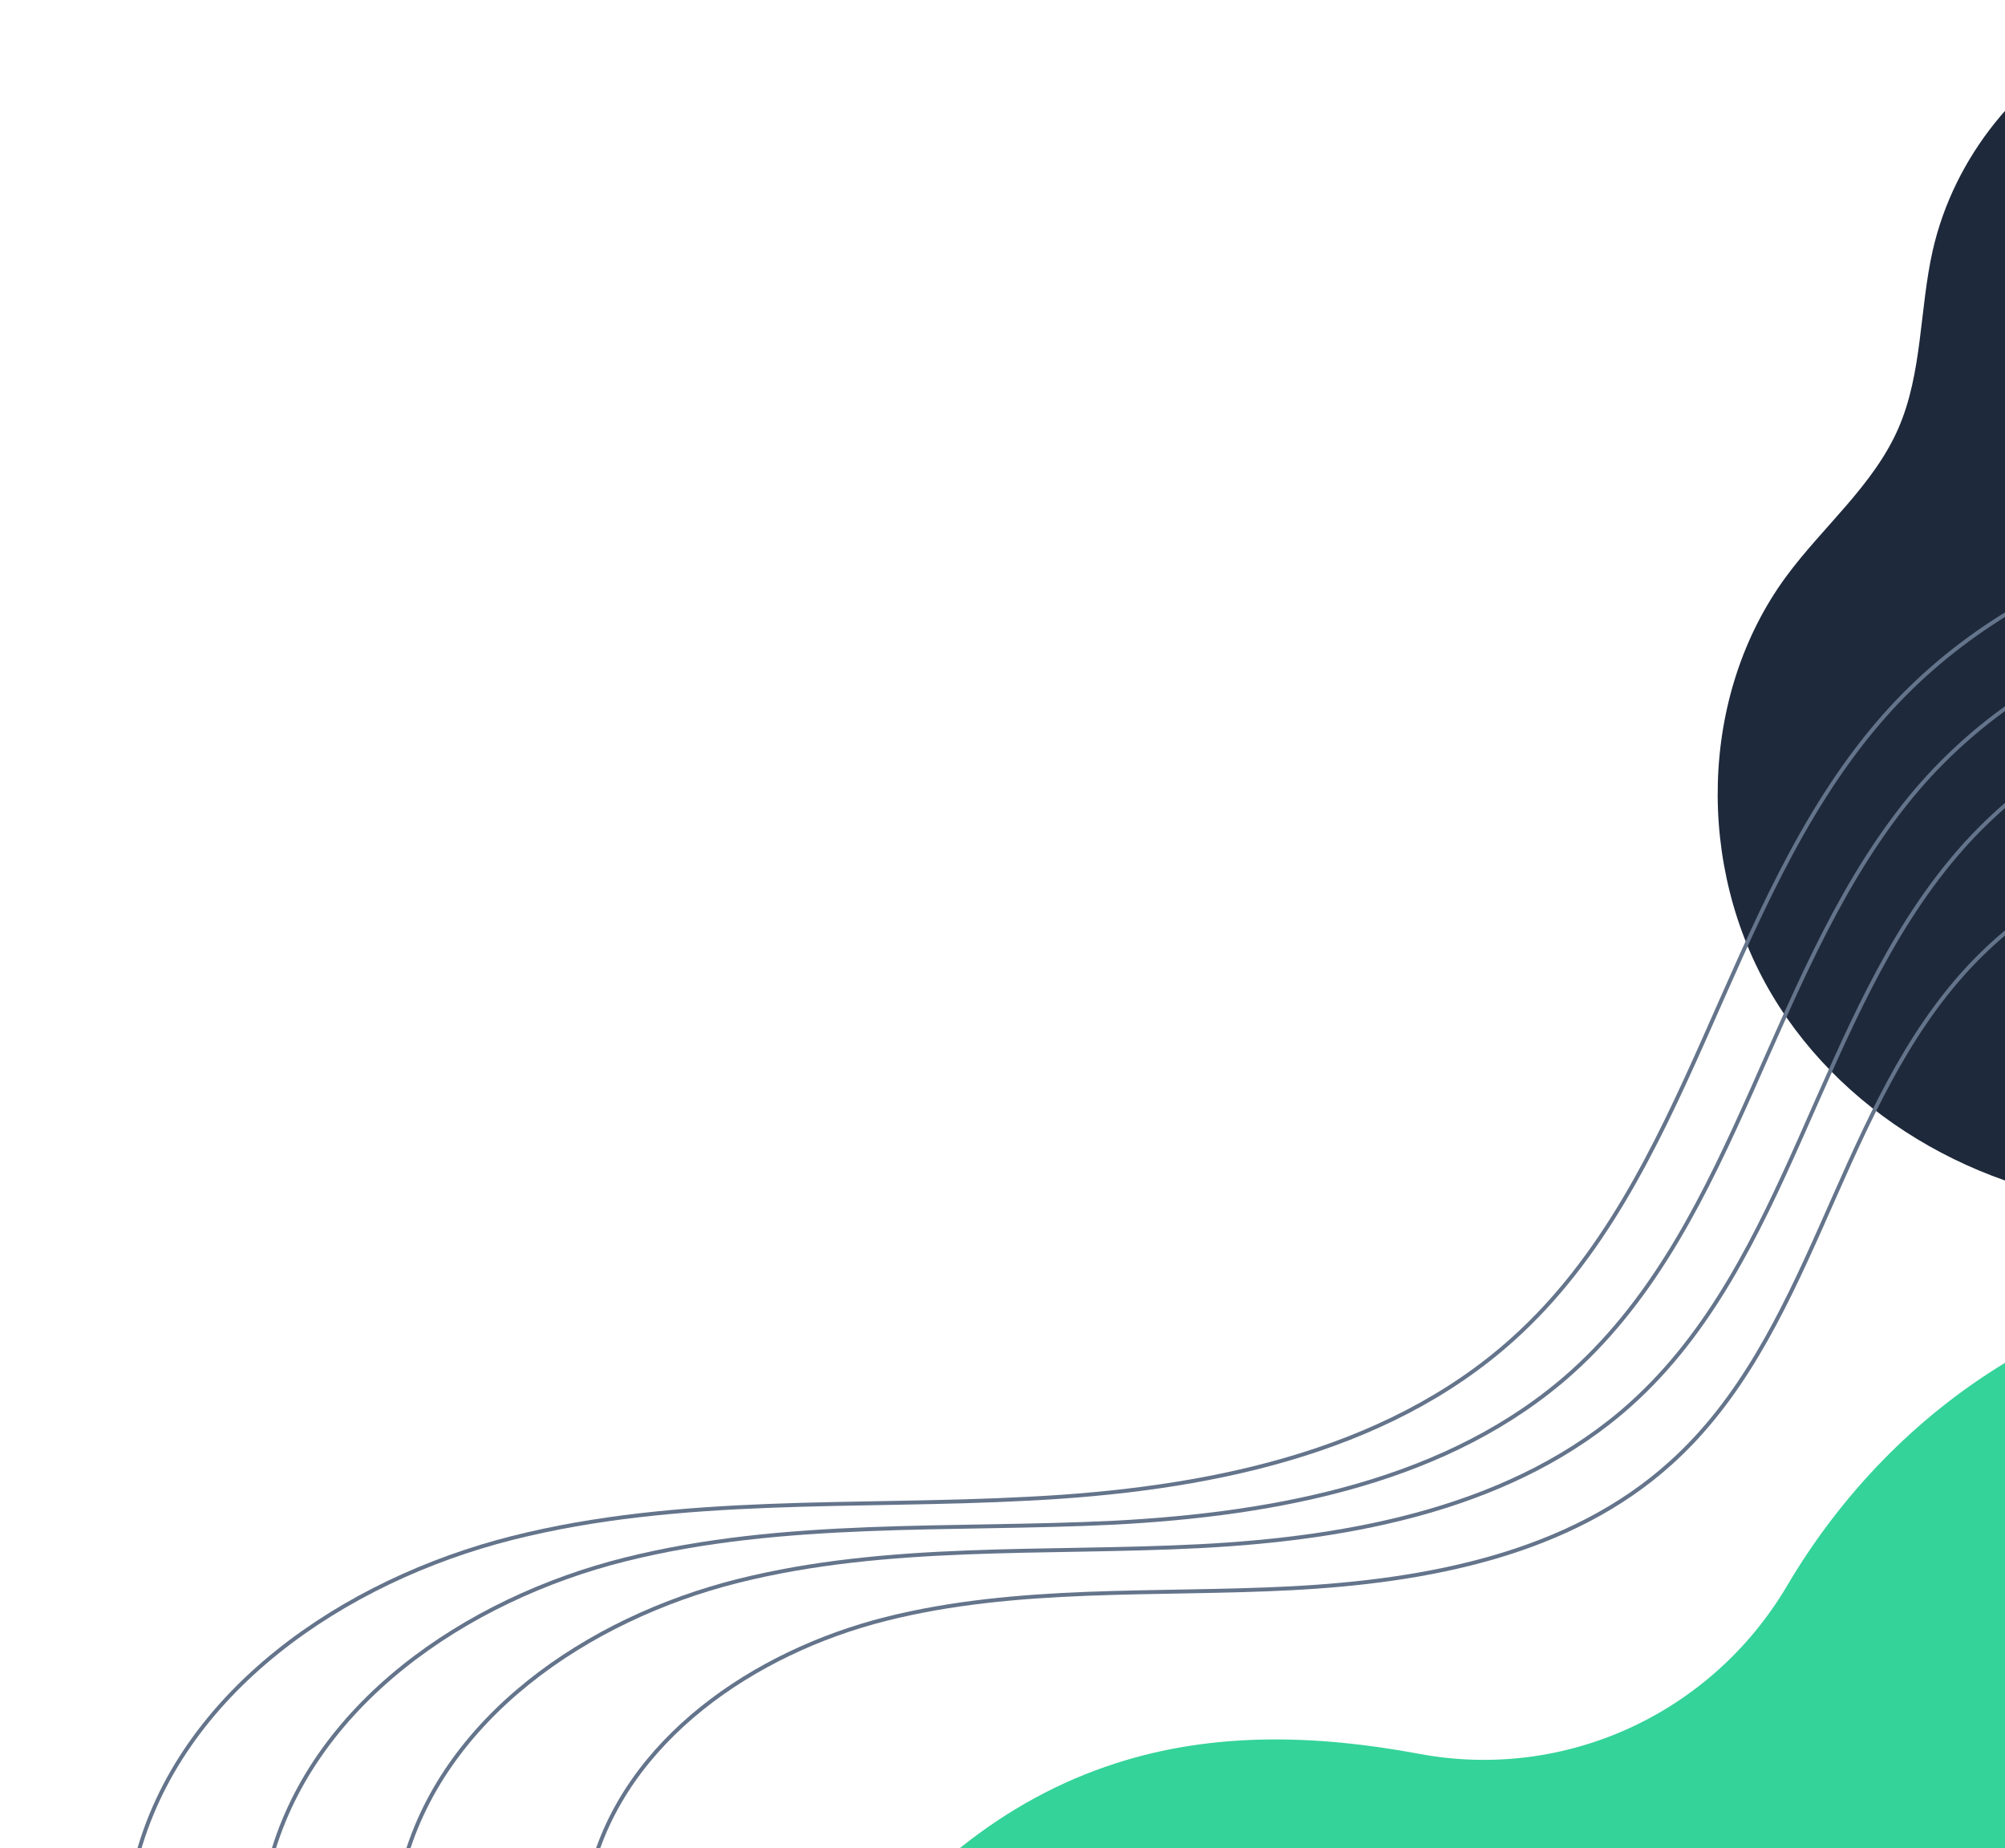
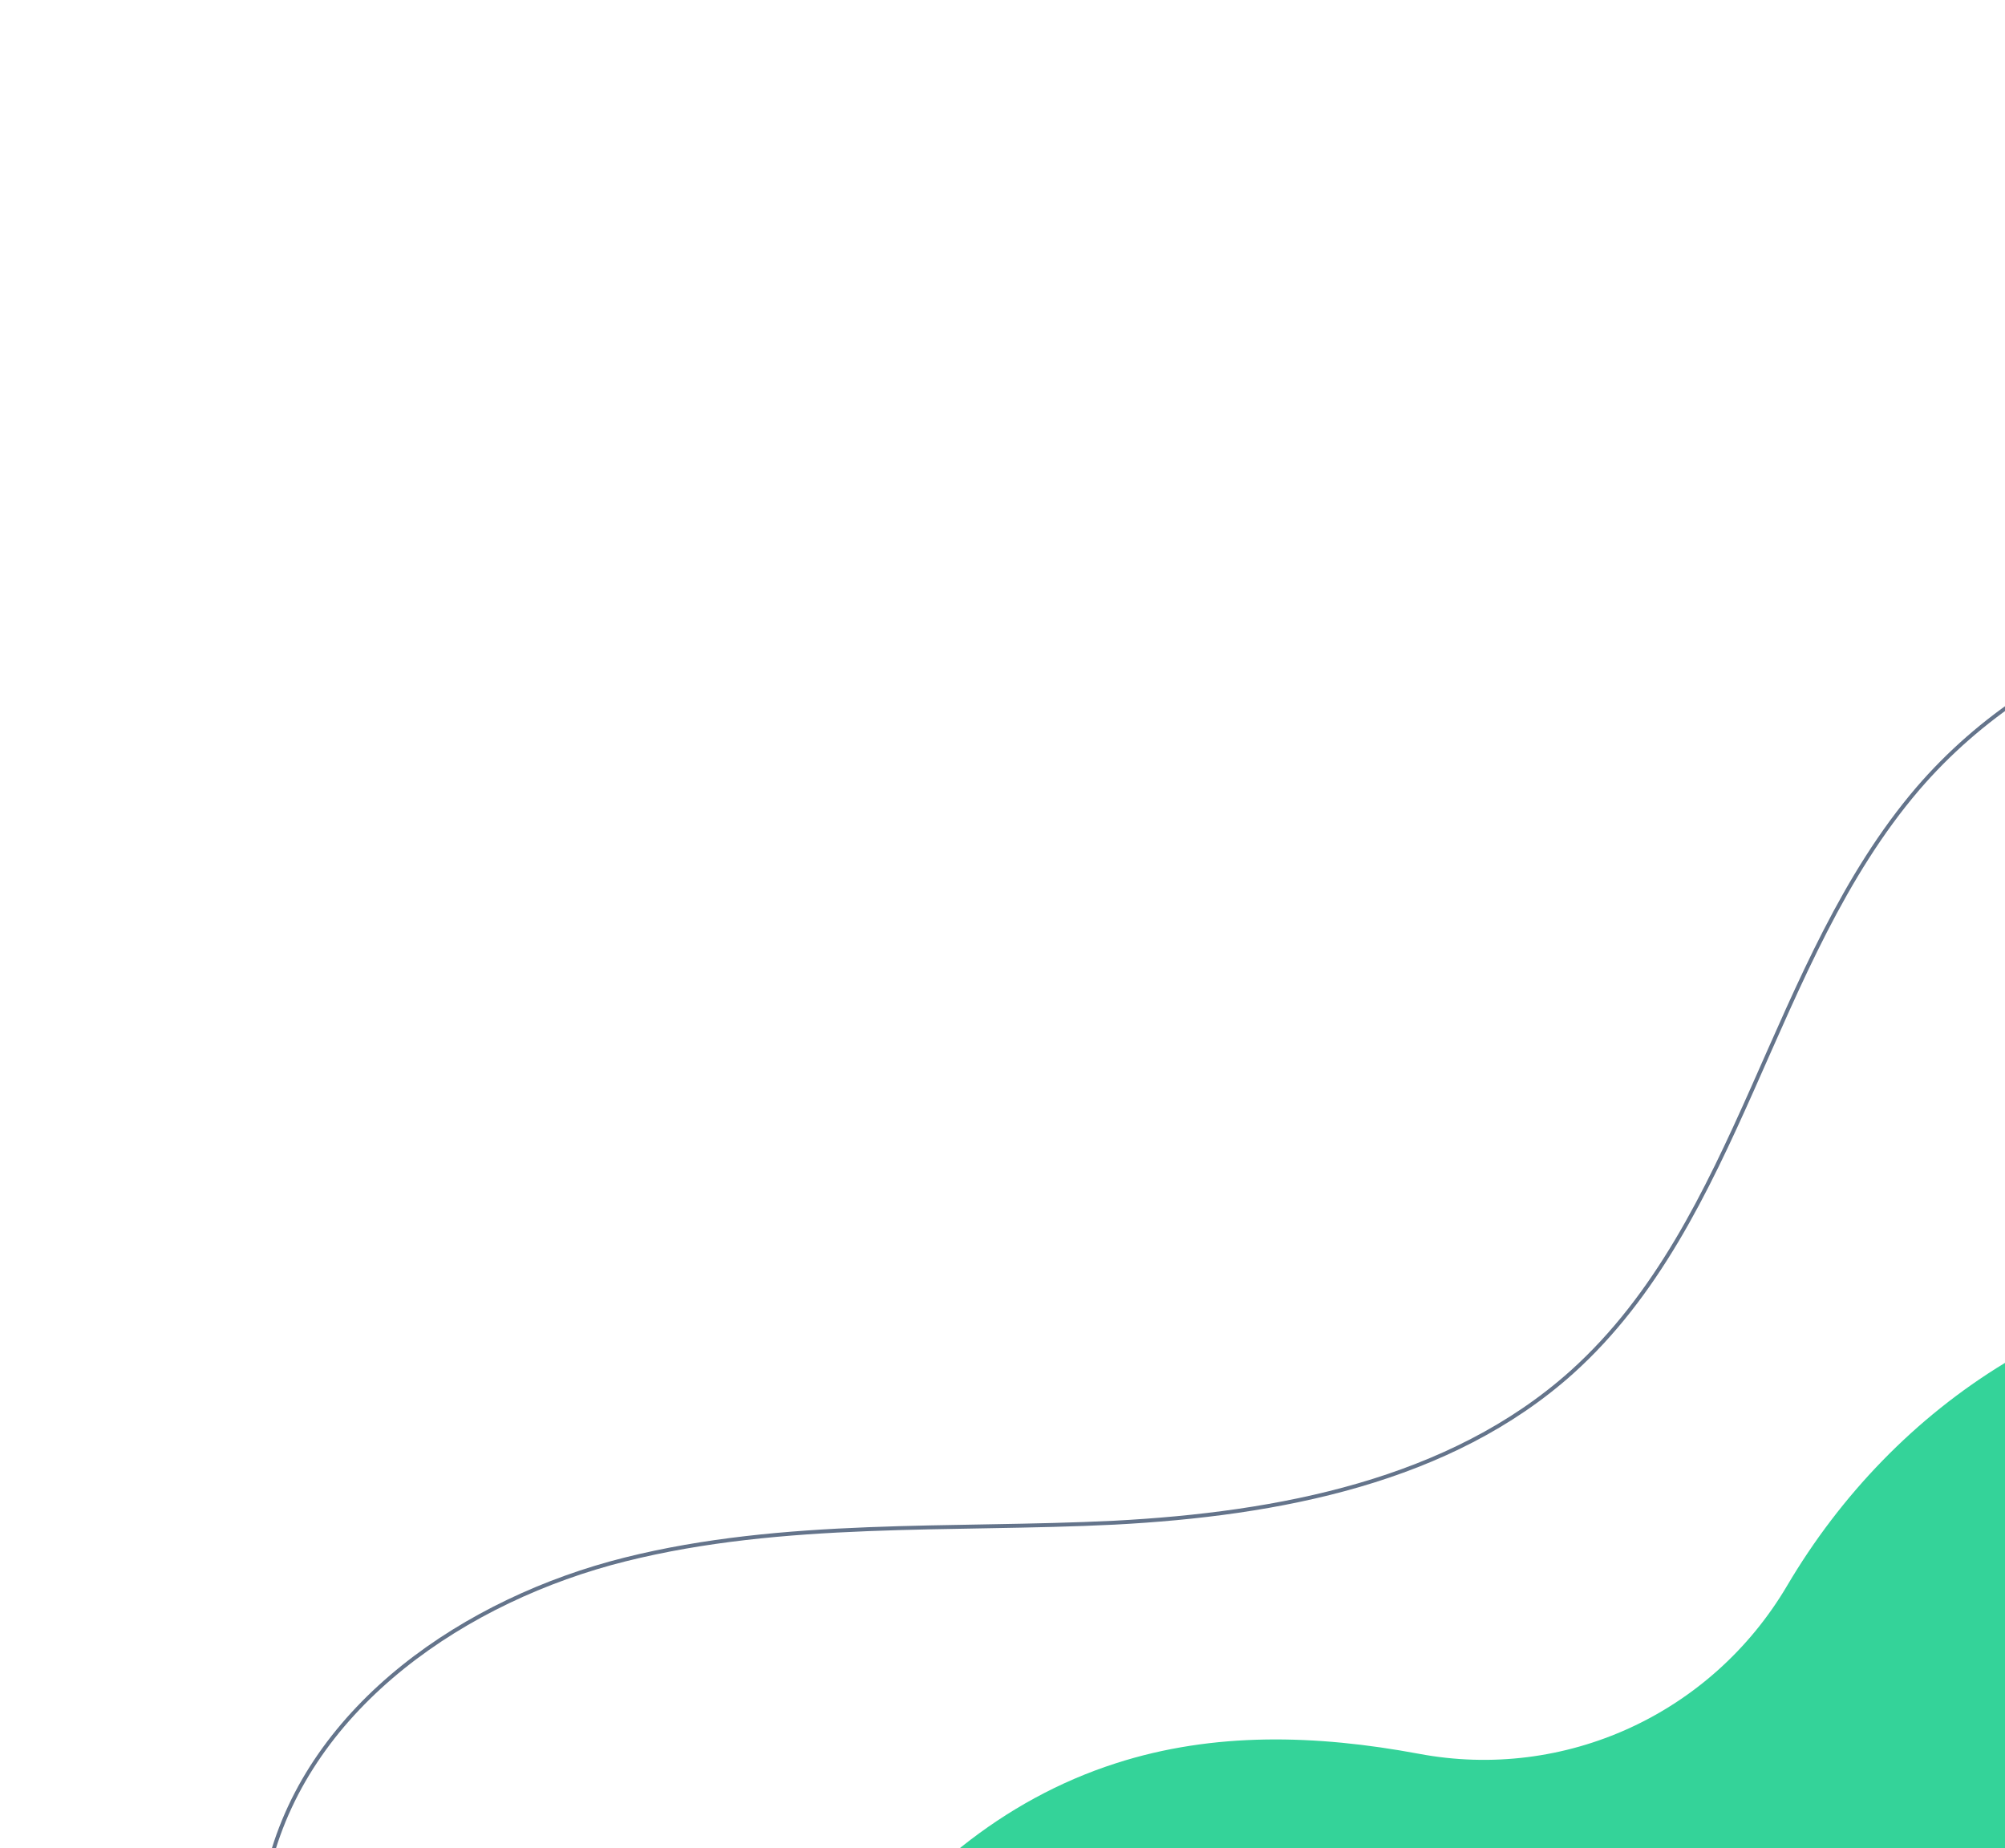
<svg xmlns="http://www.w3.org/2000/svg" viewBox="0 0 511 471" fill="none">
-   <path d="M685.181 51.936C670.356 50.171 656.95 42.201 644.879 33.428C632.808 24.655 621.251 14.826 607.718 8.463C585.612 -1.923 558.892 -1.922 536.846 8.626C514.799 19.174 497.978 40.03 492.579 63.826C489.184 78.871 489.978 95.008 483.828 109.149C477.479 123.7 464.63 134.147 455.224 146.922C432.931 177.239 432.311 221.071 451.567 253.444C470.764 285.789 507.843 305.996 545.472 307.453C583.101 308.909 620.413 292.5 647.011 265.873C673.55 239.218 689.644 202.983 694.512 165.645C696.936 147.37 696.757 128.773 700 110.606C703.243 92.439 710.397 74.142 724.485 62.192L723.563 34.523C716.643 47.708 700.006 53.701 685.181 51.936Z" fill="#1E293B" />
  <path d="M1083.19 513.138L172.938 666.837C171.414 640.696 173.511 614.329 178.795 588.58C191.25 528.862 226.248 468.036 284.353 449.361C309.38 441.282 335.519 442.071 361.573 446.92C398.78 453.933 436.153 436.832 455.474 404.088C469.101 380.977 488.107 361.196 510.998 347.311C553.286 321.672 607.767 316.905 653.992 335.113C667.619 340.519 680.562 347.583 693.258 355.459C729.186 377.718 762.722 405.198 804.078 410.547C847.184 415.986 889.859 396.063 933.237 397.409C996.757 399.401 1051.54 447.765 1079.49 504.899C1080.74 507.77 1081.97 510.454 1083.19 513.138Z" fill="#34D399" />
-   <path d="M50.227 572.105C37.247 540.977 26.331 506.582 34.715 474.035C45.707 431.229 87.646 402.761 130.53 391.936C173.414 381.111 218.213 384.278 262.307 381.919C306.418 379.688 352.809 370.766 385.604 341.244C431.174 300.297 438.885 230.742 478.77 184.12C511.942 145.277 567.306 126.851 617.17 137.993" stroke="#64748B" stroke-miterlimit="10" />
  <path d="M83.376 567.876C71.139 538.482 60.726 505.982 68.664 475.06C79.035 434.553 118.809 407.537 159.301 397.409C199.793 387.28 242.326 390.083 283.979 388.036C325.744 385.843 369.599 377.506 400.647 349.644C443.748 310.84 451.035 245.127 488.757 201.001C520.249 164.331 572.466 146.829 619.629 157.27" stroke="#64748B" stroke-miterlimit="10" />
-   <path d="M116.396 563.665C104.887 535.876 95.105 505.254 102.613 476.084C112.364 437.877 149.861 412.458 188.073 402.882C226.285 393.305 266.327 396.034 305.635 394.024C344.943 392.014 386.372 384.117 415.657 357.786C456.306 321.254 463.136 259.126 498.712 217.625C528.378 183.017 577.722 166.535 622.201 176.404" stroke="#64748B" stroke-miterlimit="10" />
-   <path d="M162.801 553.827C152.633 529.394 144.114 502.529 150.635 476.881C159.29 443.386 192.215 421.031 225.739 412.575C259.263 404.119 294.565 406.538 329.07 404.749C363.703 402.944 400.042 396.088 425.8 372.819C461.529 340.702 467.623 286.113 498.89 249.733C524.919 219.376 568.244 204.838 607.354 213.563" stroke="#64748B" stroke-miterlimit="10" />
</svg>